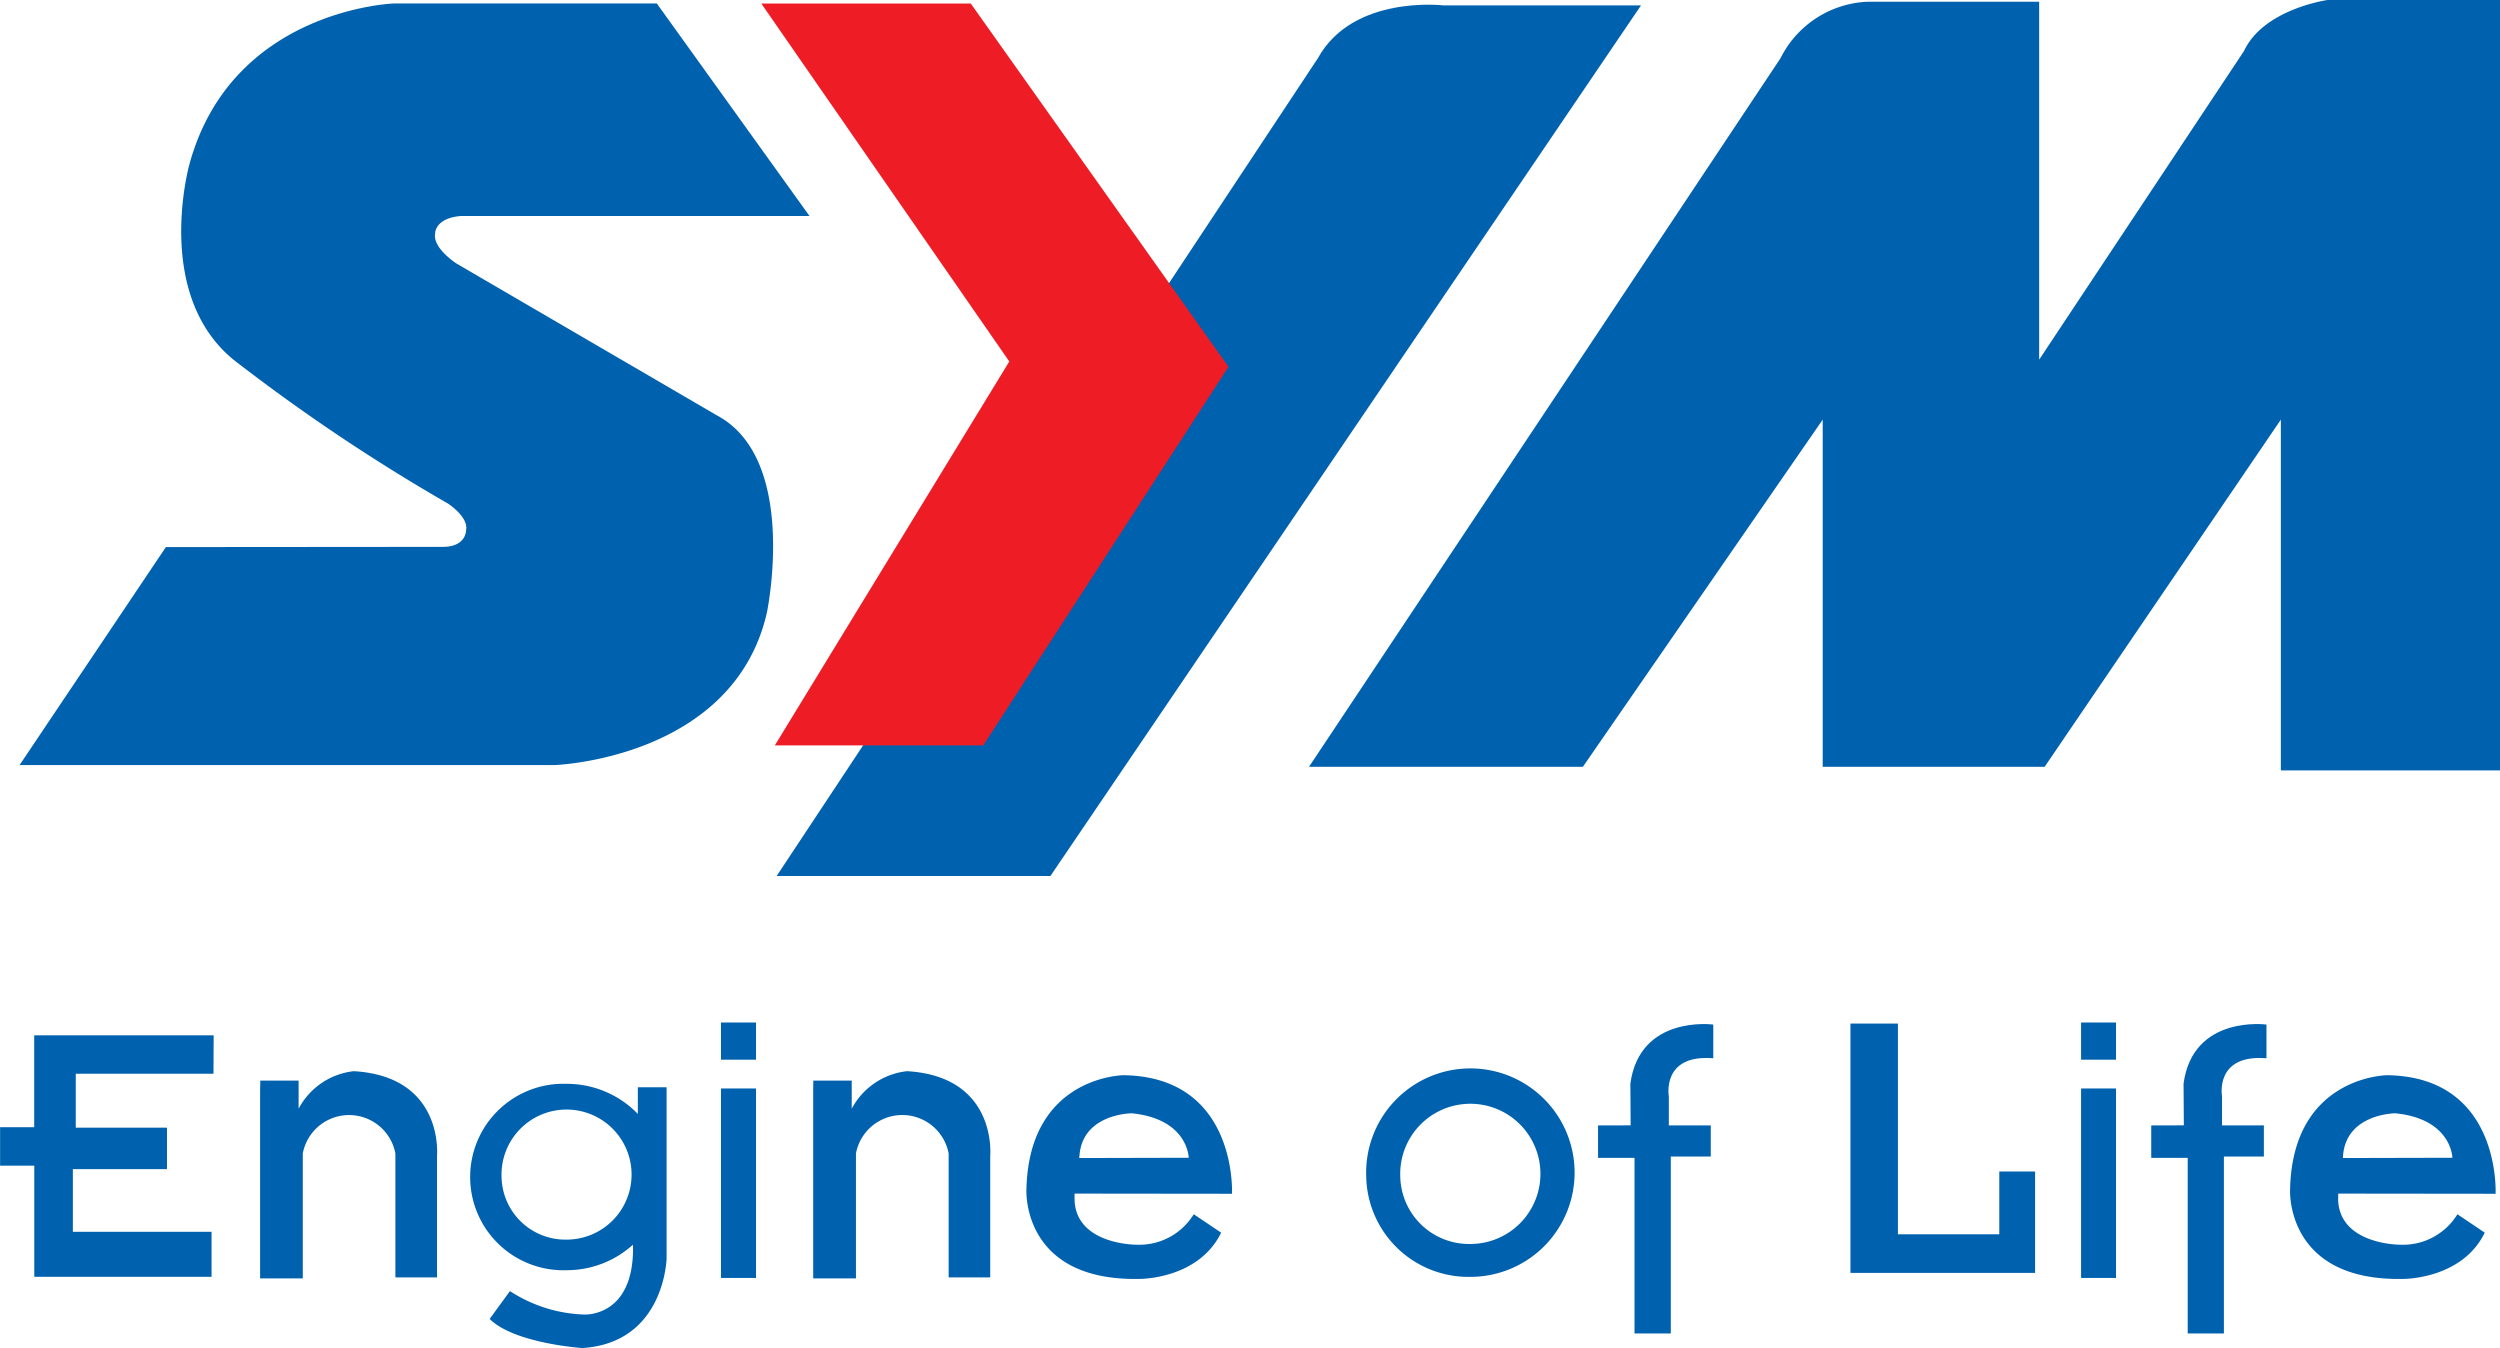
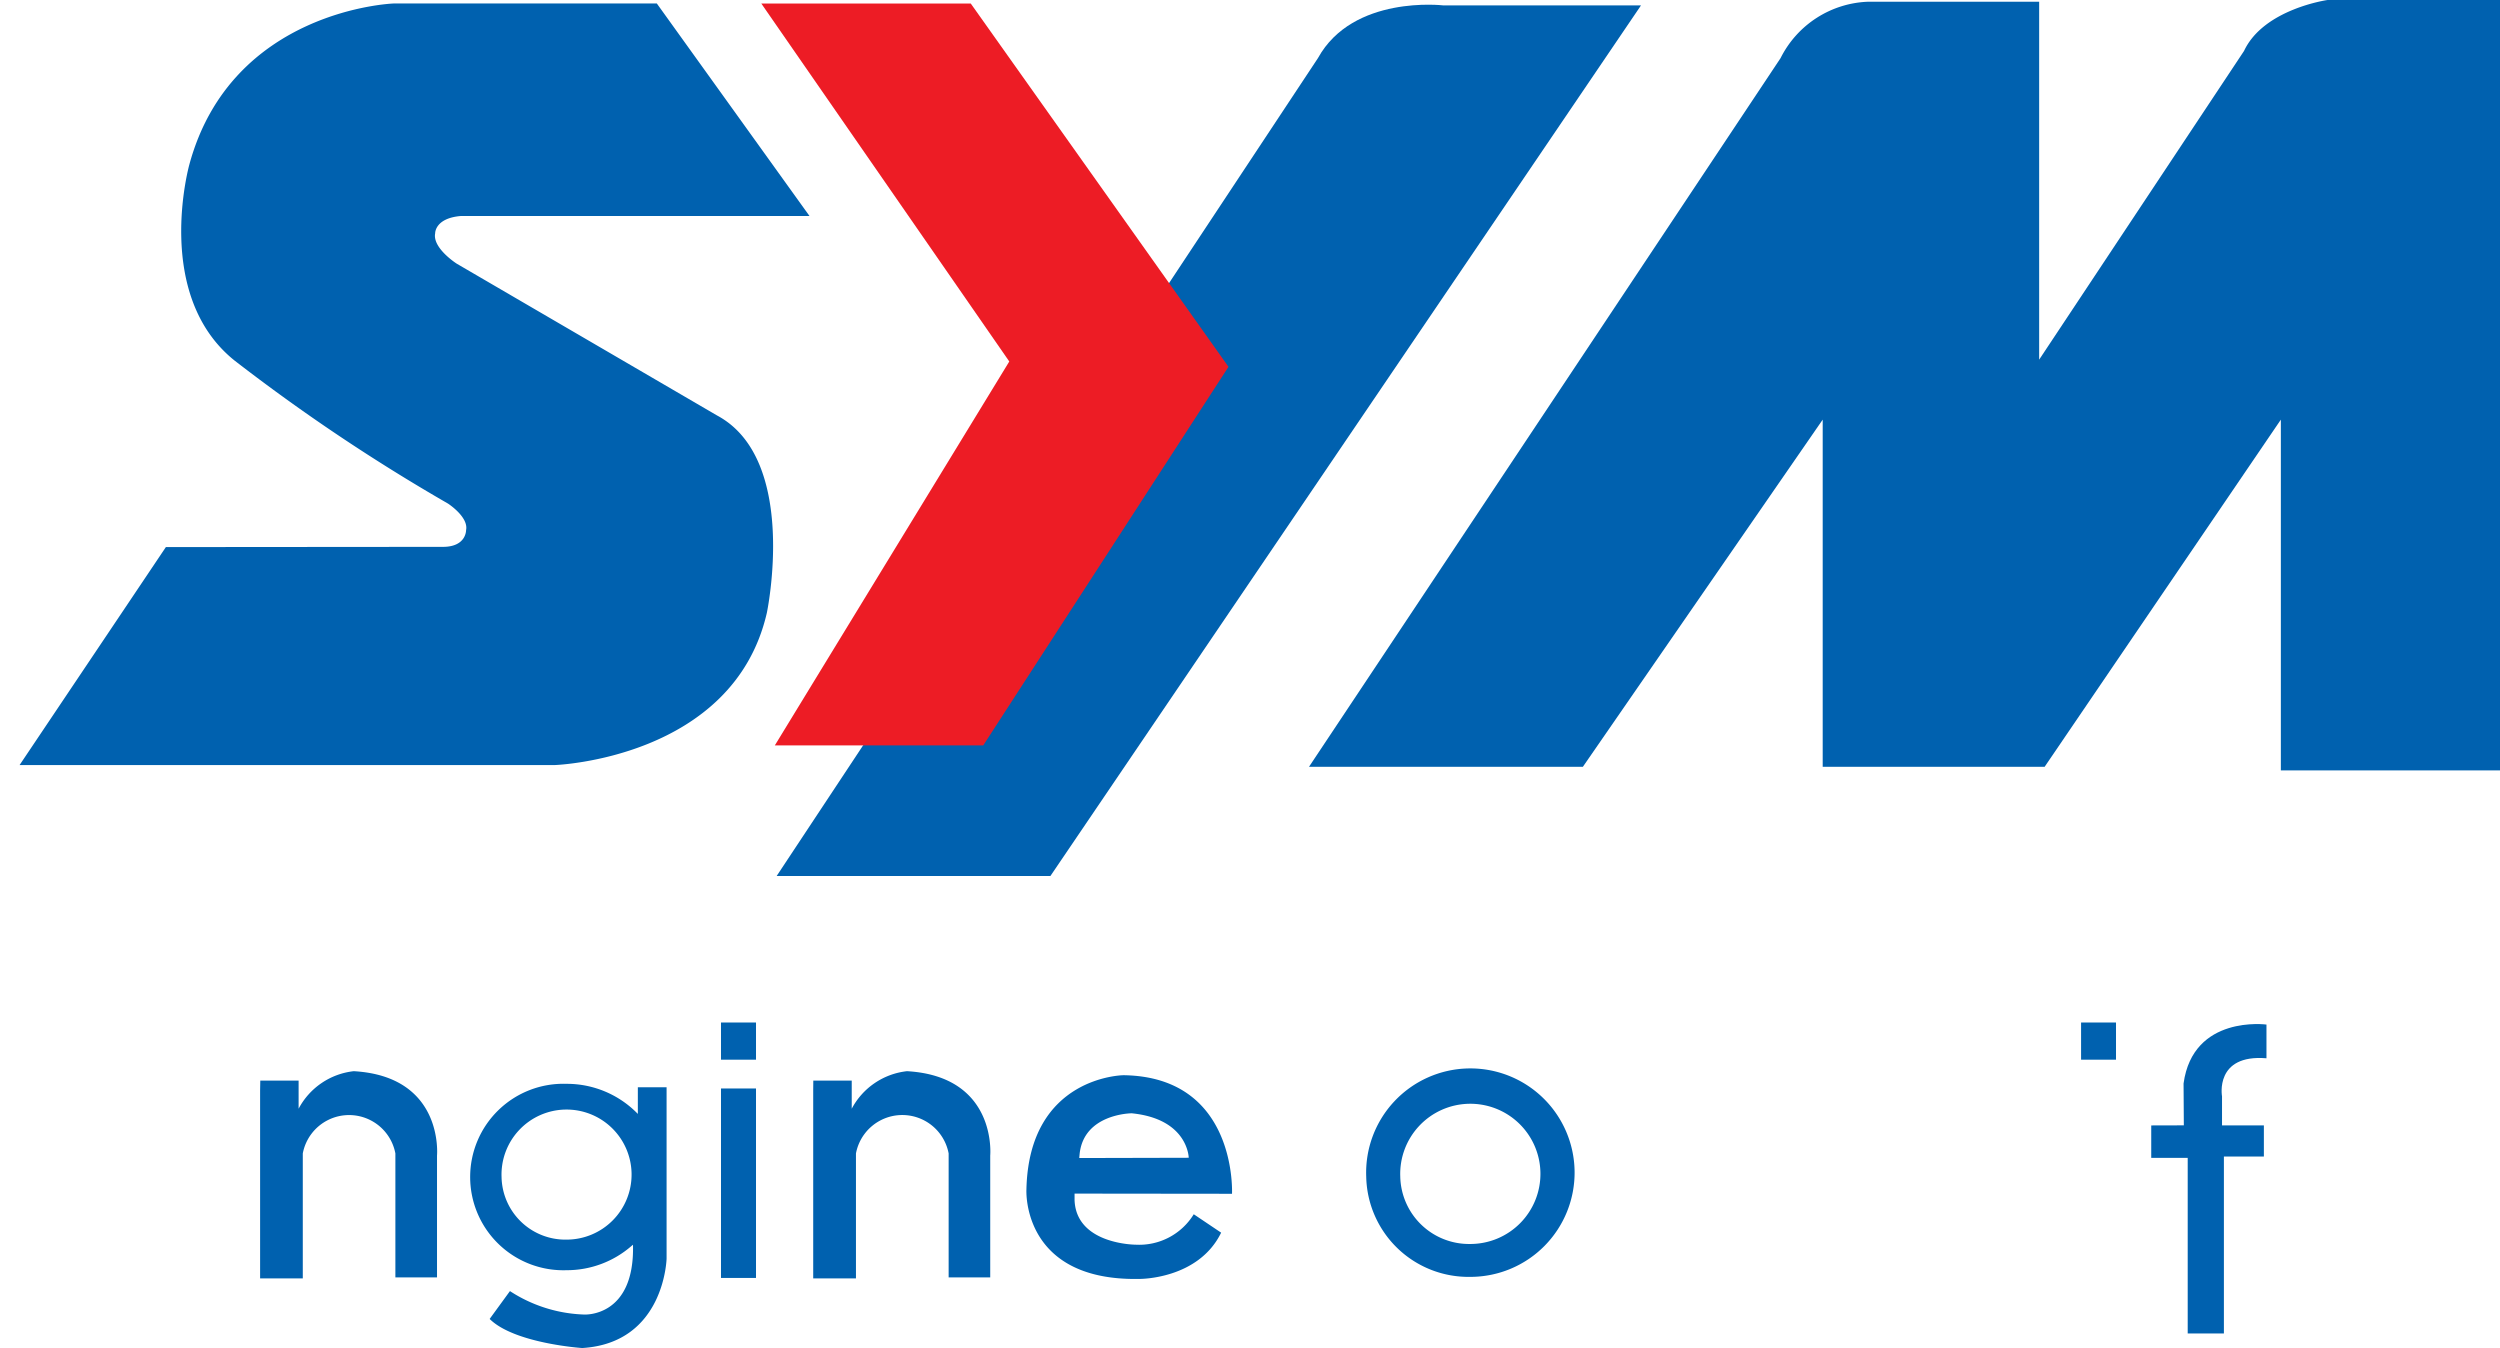
<svg xmlns="http://www.w3.org/2000/svg" width="111.752" height="60.256" viewBox="0 0 111.752 60.256">
  <g id="Group_216" data-name="Group 216" transform="translate(-898.496 -316.379)">
    <g id="Group_214" data-name="Group 214" transform="translate(899.371 316.379)">
      <path id="Path_1665" data-name="Path 1665" d="M907.143,355.379H919.38l26.4-38.917h-8.841s-4.035-.482-5.6,2.357Z" transform="translate(-873.301 -316.221)" fill="#0061af" fill-rule="evenodd" />
      <path id="Path_1666" data-name="Path 1666" d="M907.576,349.579h9.316l10.962-16.922-11.519-16.238h-9.363l11.084,16Z" transform="translate(-873.815 -316.26)" fill="#ed1c25" fill-rule="evenodd" />
      <path id="Path_1667" data-name="Path 1667" d="M913.07,350.655h12.242l10.72-15.518v15.518h9.921l10.559-15.518v15.678h9.8V316.379H958.6s-2.855.4-3.734,2.277l-9.158,13.8v-16h-7.636a4.562,4.562,0,0,0-3.923,2.521Z" transform="translate(-855.431 -316.379)" fill="#0061af" fill-rule="evenodd" />
      <path id="Path_1668" data-name="Path 1668" d="M905.254,340.716l-6.54,9.744h23.921s7.981-.273,9.483-6.805c0,0,1.441-6.857-2.224-8.821l-11.643-6.789s-1.088-.695-.96-1.353c0,0-.02-.674,1.14-.775h15.594l-6.825-9.5H915.437s-7.247.249-9.134,7.2c0,0-1.63,5.822,2.011,8.753a84.284,84.284,0,0,0,9.548,6.4s.932.6.811,1.189c0,0,.016.735-1.008.747Z" transform="translate(-898.714 -316.261)" fill="#0061af" fill-rule="evenodd" />
    </g>
    <g id="Group_215" data-name="Group 215" transform="translate(898.496 362.086)">
-       <path id="Path_1669" data-name="Path 1669" d="M908.047,327.906h-8.022v4.105H898.5v1.721h1.529V338.7h7.924v-2.013h-6.2v-2.8h4.207v-1.853h-4.077v-2.411h6.156Z" transform="translate(-898.496 -327.332)" fill="#0061af" fill-rule="evenodd" />
      <path id="Path_1670" data-name="Path 1670" d="M901.392,329.171v8.4H903.3v-5.585a2.106,2.106,0,0,1,4.139,0v5.541H909.3v-5.444s.325-3.541-3.722-3.774a3.185,3.185,0,0,0-2.465,1.678v-1.257H901.4Z" transform="translate(-889.765 -326.133)" fill="#0061af" fill-rule="evenodd" />
      <path id="Path_1671" data-name="Path 1671" d="M907.55,329.171v8.4h1.911v-5.585a2.108,2.108,0,0,1,4.143,0v5.541h1.859v-5.444s.325-3.541-3.722-3.774a3.19,3.19,0,0,0-2.469,1.678v-1.257h-1.718Z" transform="translate(-871.199 -326.133)" fill="#0061af" fill-rule="evenodd" />
      <rect id="Rectangle_115" data-name="Rectangle 115" width="1.565" height="8.469" transform="translate(32.229 2.949)" fill="#0061af" />
      <rect id="Rectangle_116" data-name="Rectangle 116" width="1.565" height="1.662" transform="translate(32.229)" fill="#0061af" />
      <path id="Path_1672" data-name="Path 1672" d="M912.286,332.055l4.894-.012s-.024-1.735-2.55-1.988c0,0-2.144.012-2.328,1.827Zm-.209,1.59,7.038.008s.253-5.228-4.846-5.3c0,0-4.236.032-4.344,5.111,0,0-.233,4.1,5.051,3.995,0,0,2.63.028,3.653-2.068l-1.224-.823a2.861,2.861,0,0,1-2.582,1.361s-2.666,0-2.746-1.987Z" transform="translate(-864.043 -325.997)" fill="#0061af" fill-rule="evenodd" />
-       <rect id="Rectangle_117" data-name="Rectangle 117" width="1.561" height="8.469" transform="translate(93.026 2.949)" fill="#0061af" />
      <rect id="Rectangle_118" data-name="Rectangle 118" width="1.561" height="1.662" transform="translate(93.026)" fill="#0061af" />
-       <path id="Path_1673" data-name="Path 1673" d="M926.355,332.055l4.894-.012s-.028-1.735-2.553-1.988c0,0-2.136.012-2.329,1.827Zm-.209,1.59,7.034.008s.261-5.228-4.846-5.3c0,0-4.236.032-4.34,5.111,0,0-.233,4.1,5.047,3.995,0,0,2.634.028,3.654-2.068l-1.221-.823a2.858,2.858,0,0,1-2.578,1.361s-2.666,0-2.754-1.987Z" transform="translate(-821.625 -325.997)" fill="#0061af" fill-rule="evenodd" />
-       <path id="Path_1674" data-name="Path 1674" d="M916.288,332.309v1.449h1.63v7.849h1.622V333.7h1.787v-1.393h-1.875v-1.3s-.337-1.891,1.987-1.7V327.8s-3.28-.446-3.706,2.634l.012,1.871Z" transform="translate(-844.854 -327.708)" fill="#0061af" fill-rule="evenodd" />
      <path id="Path_1675" data-name="Path 1675" d="M922.447,332.309v1.449h1.63v7.849h1.618V333.7h1.787v-1.393h-1.871v-1.3s-.341-1.891,1.987-1.7V327.8s-3.284-.446-3.706,2.634l.012,1.871Z" transform="translate(-826.285 -327.708)" fill="#0061af" fill-rule="evenodd" />
-       <path id="Path_1676" data-name="Path 1676" d="M919.1,327.775V338.92h8.253v-4.532h-1.6v2.807h-4.532v-9.42Z" transform="translate(-836.383 -327.728)" fill="#0061af" fill-rule="evenodd" />
      <path id="Path_1677" data-name="Path 1677" d="M915.229,332.846a3.134,3.134,0,1,1,3.132,3.015A3.077,3.077,0,0,1,915.229,332.846Zm-1.522,0a4.659,4.659,0,1,1,4.654,4.485A4.572,4.572,0,0,1,913.707,332.846Z" transform="translate(-852.636 -325.961)" fill="#0061af" fill-rule="evenodd" />
      <path id="Path_1678" data-name="Path 1678" d="M905.6,328.745" transform="translate(-877.084 -324.803)" fill="none" fill-rule="evenodd" />
      <path id="Path_1679" data-name="Path 1679" d="M910.954,335.693a4.4,4.4,0,0,1-2.9,1.084,4.168,4.168,0,1,1,0-8.331,4.418,4.418,0,0,1,3.183,1.345l0-.145V328.6h1.285v7.656s-.085,3.774-3.77,4c0,0-3.031-.2-4.139-1.3l.907-1.245a6.448,6.448,0,0,0,3.316,1.048s2.268.141,2.184-3.12Zm-5.809-3.083a2.907,2.907,0,1,1,2.907,2.8A2.853,2.853,0,0,1,905.145,332.609Z" transform="translate(-882.725 -325.705)" fill="#0061af" fill-rule="evenodd" />
    </g>
  </g>
</svg>